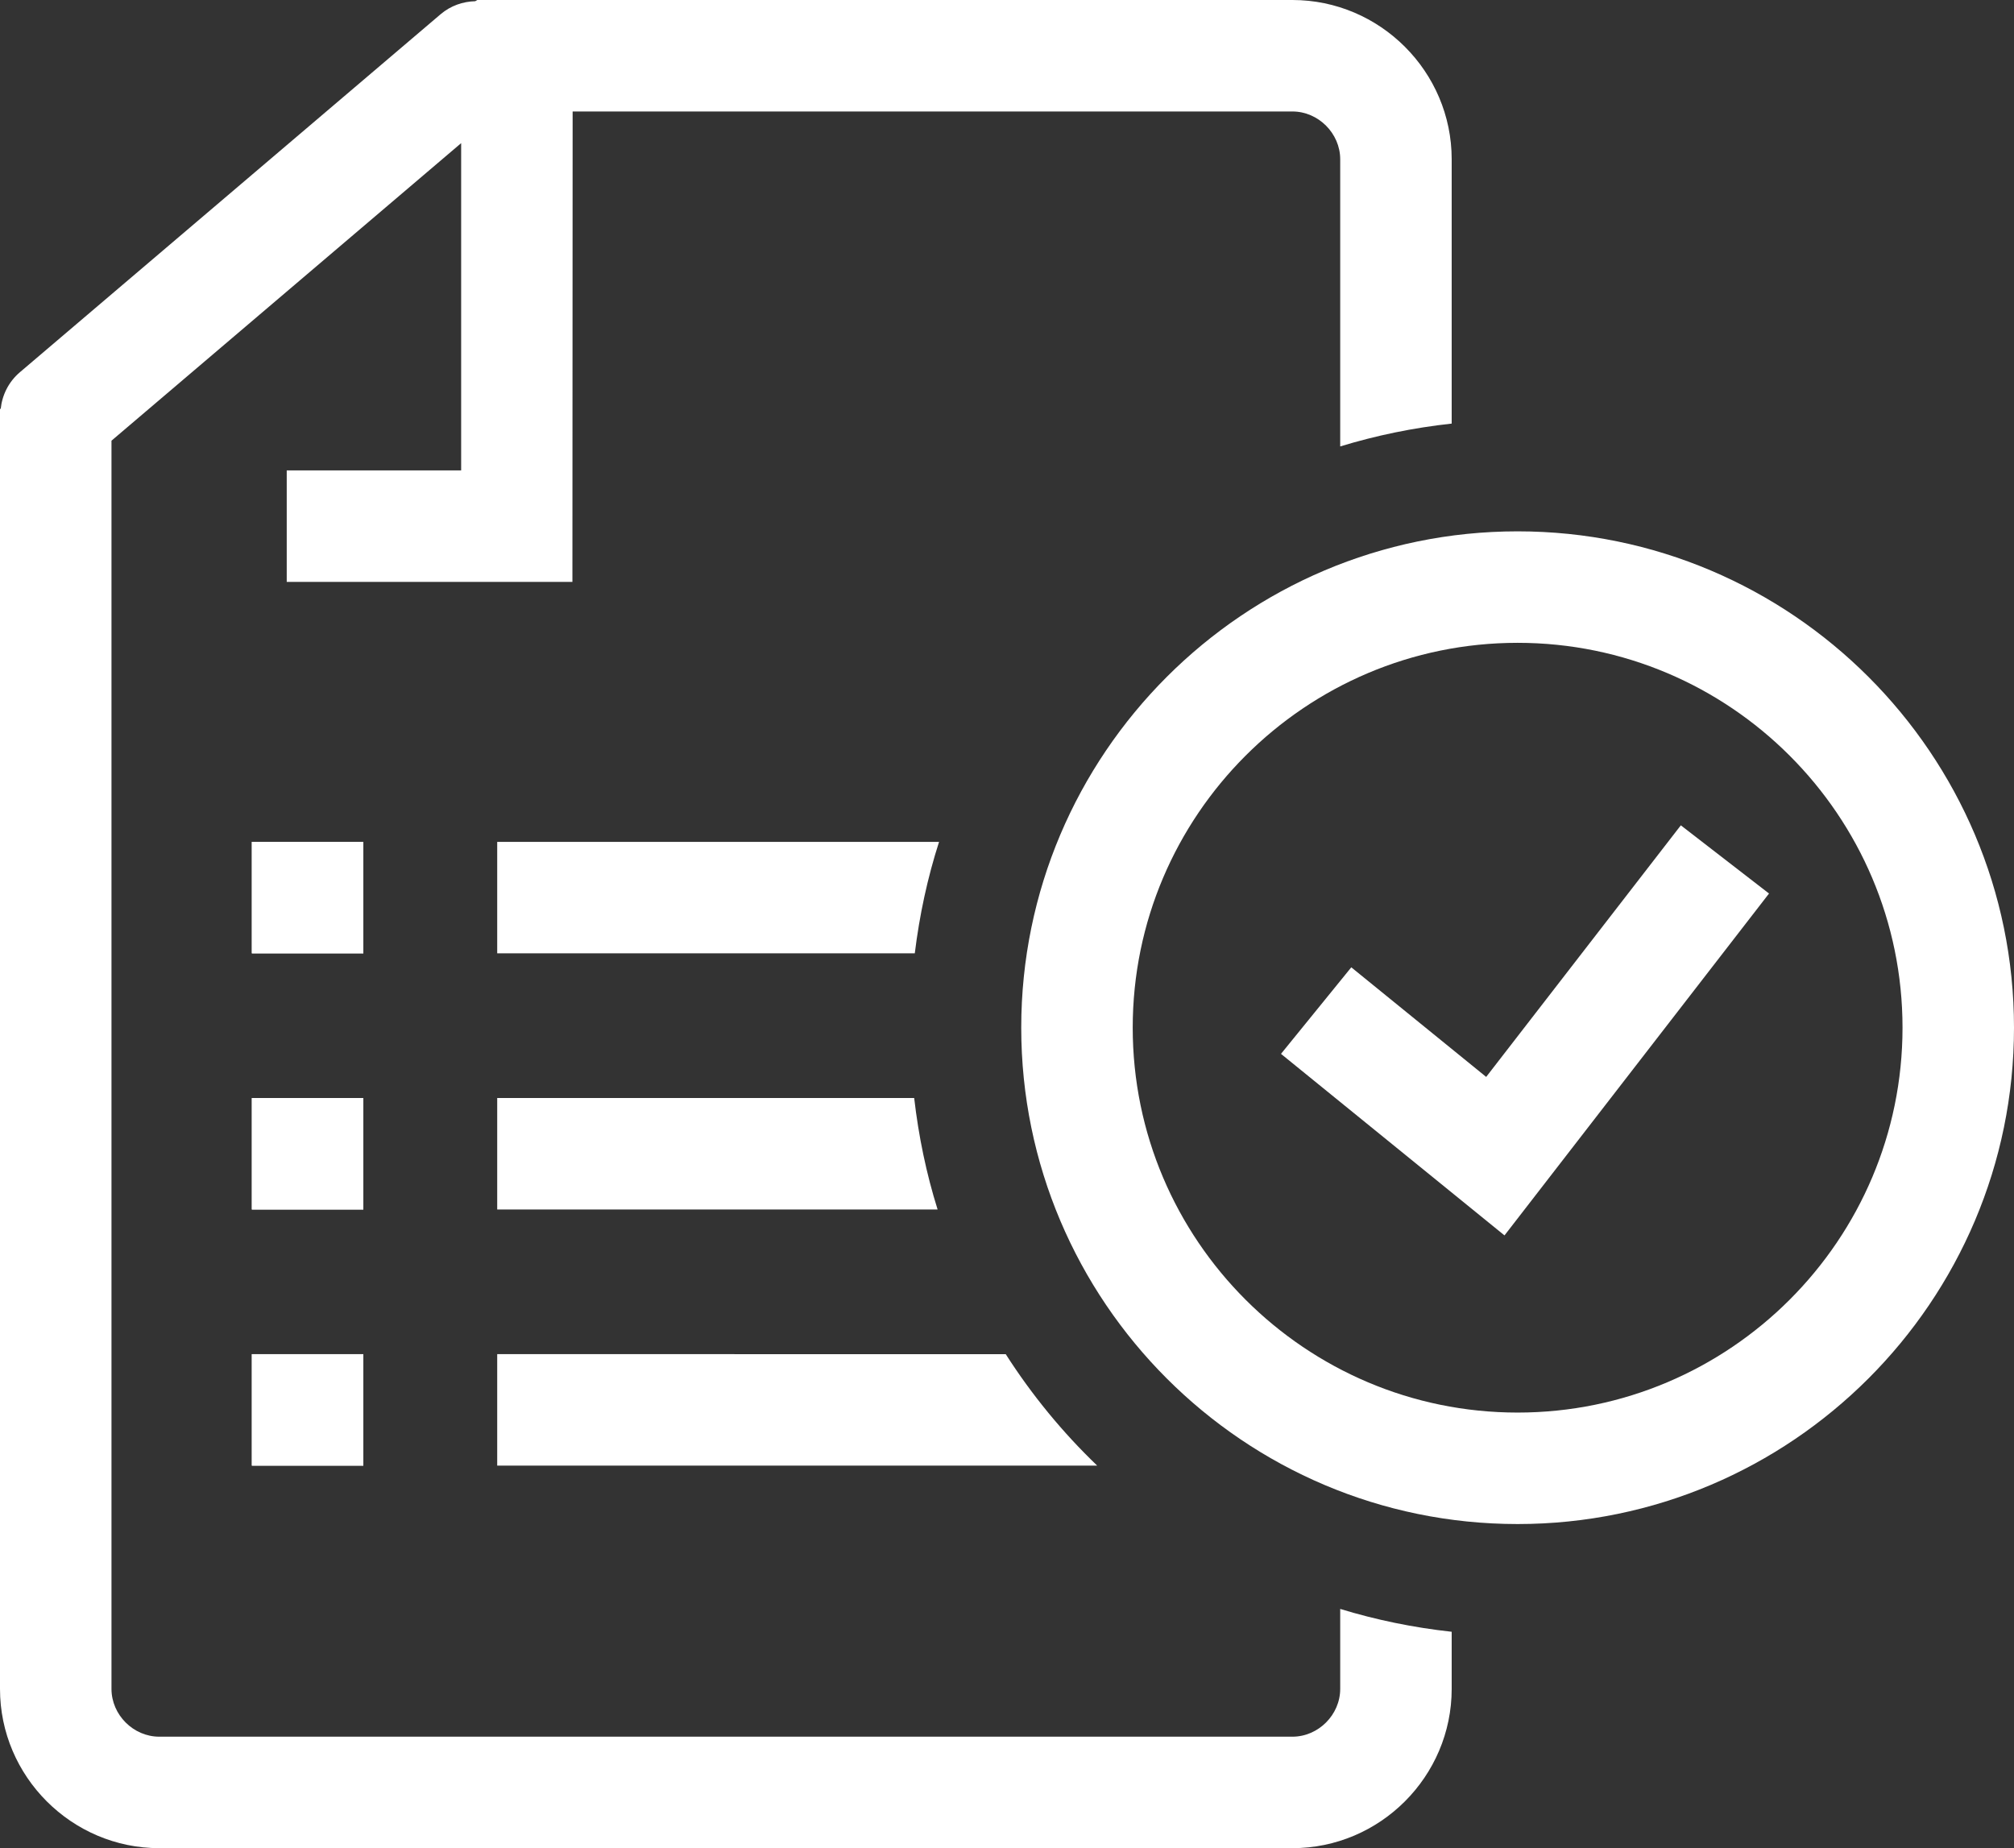
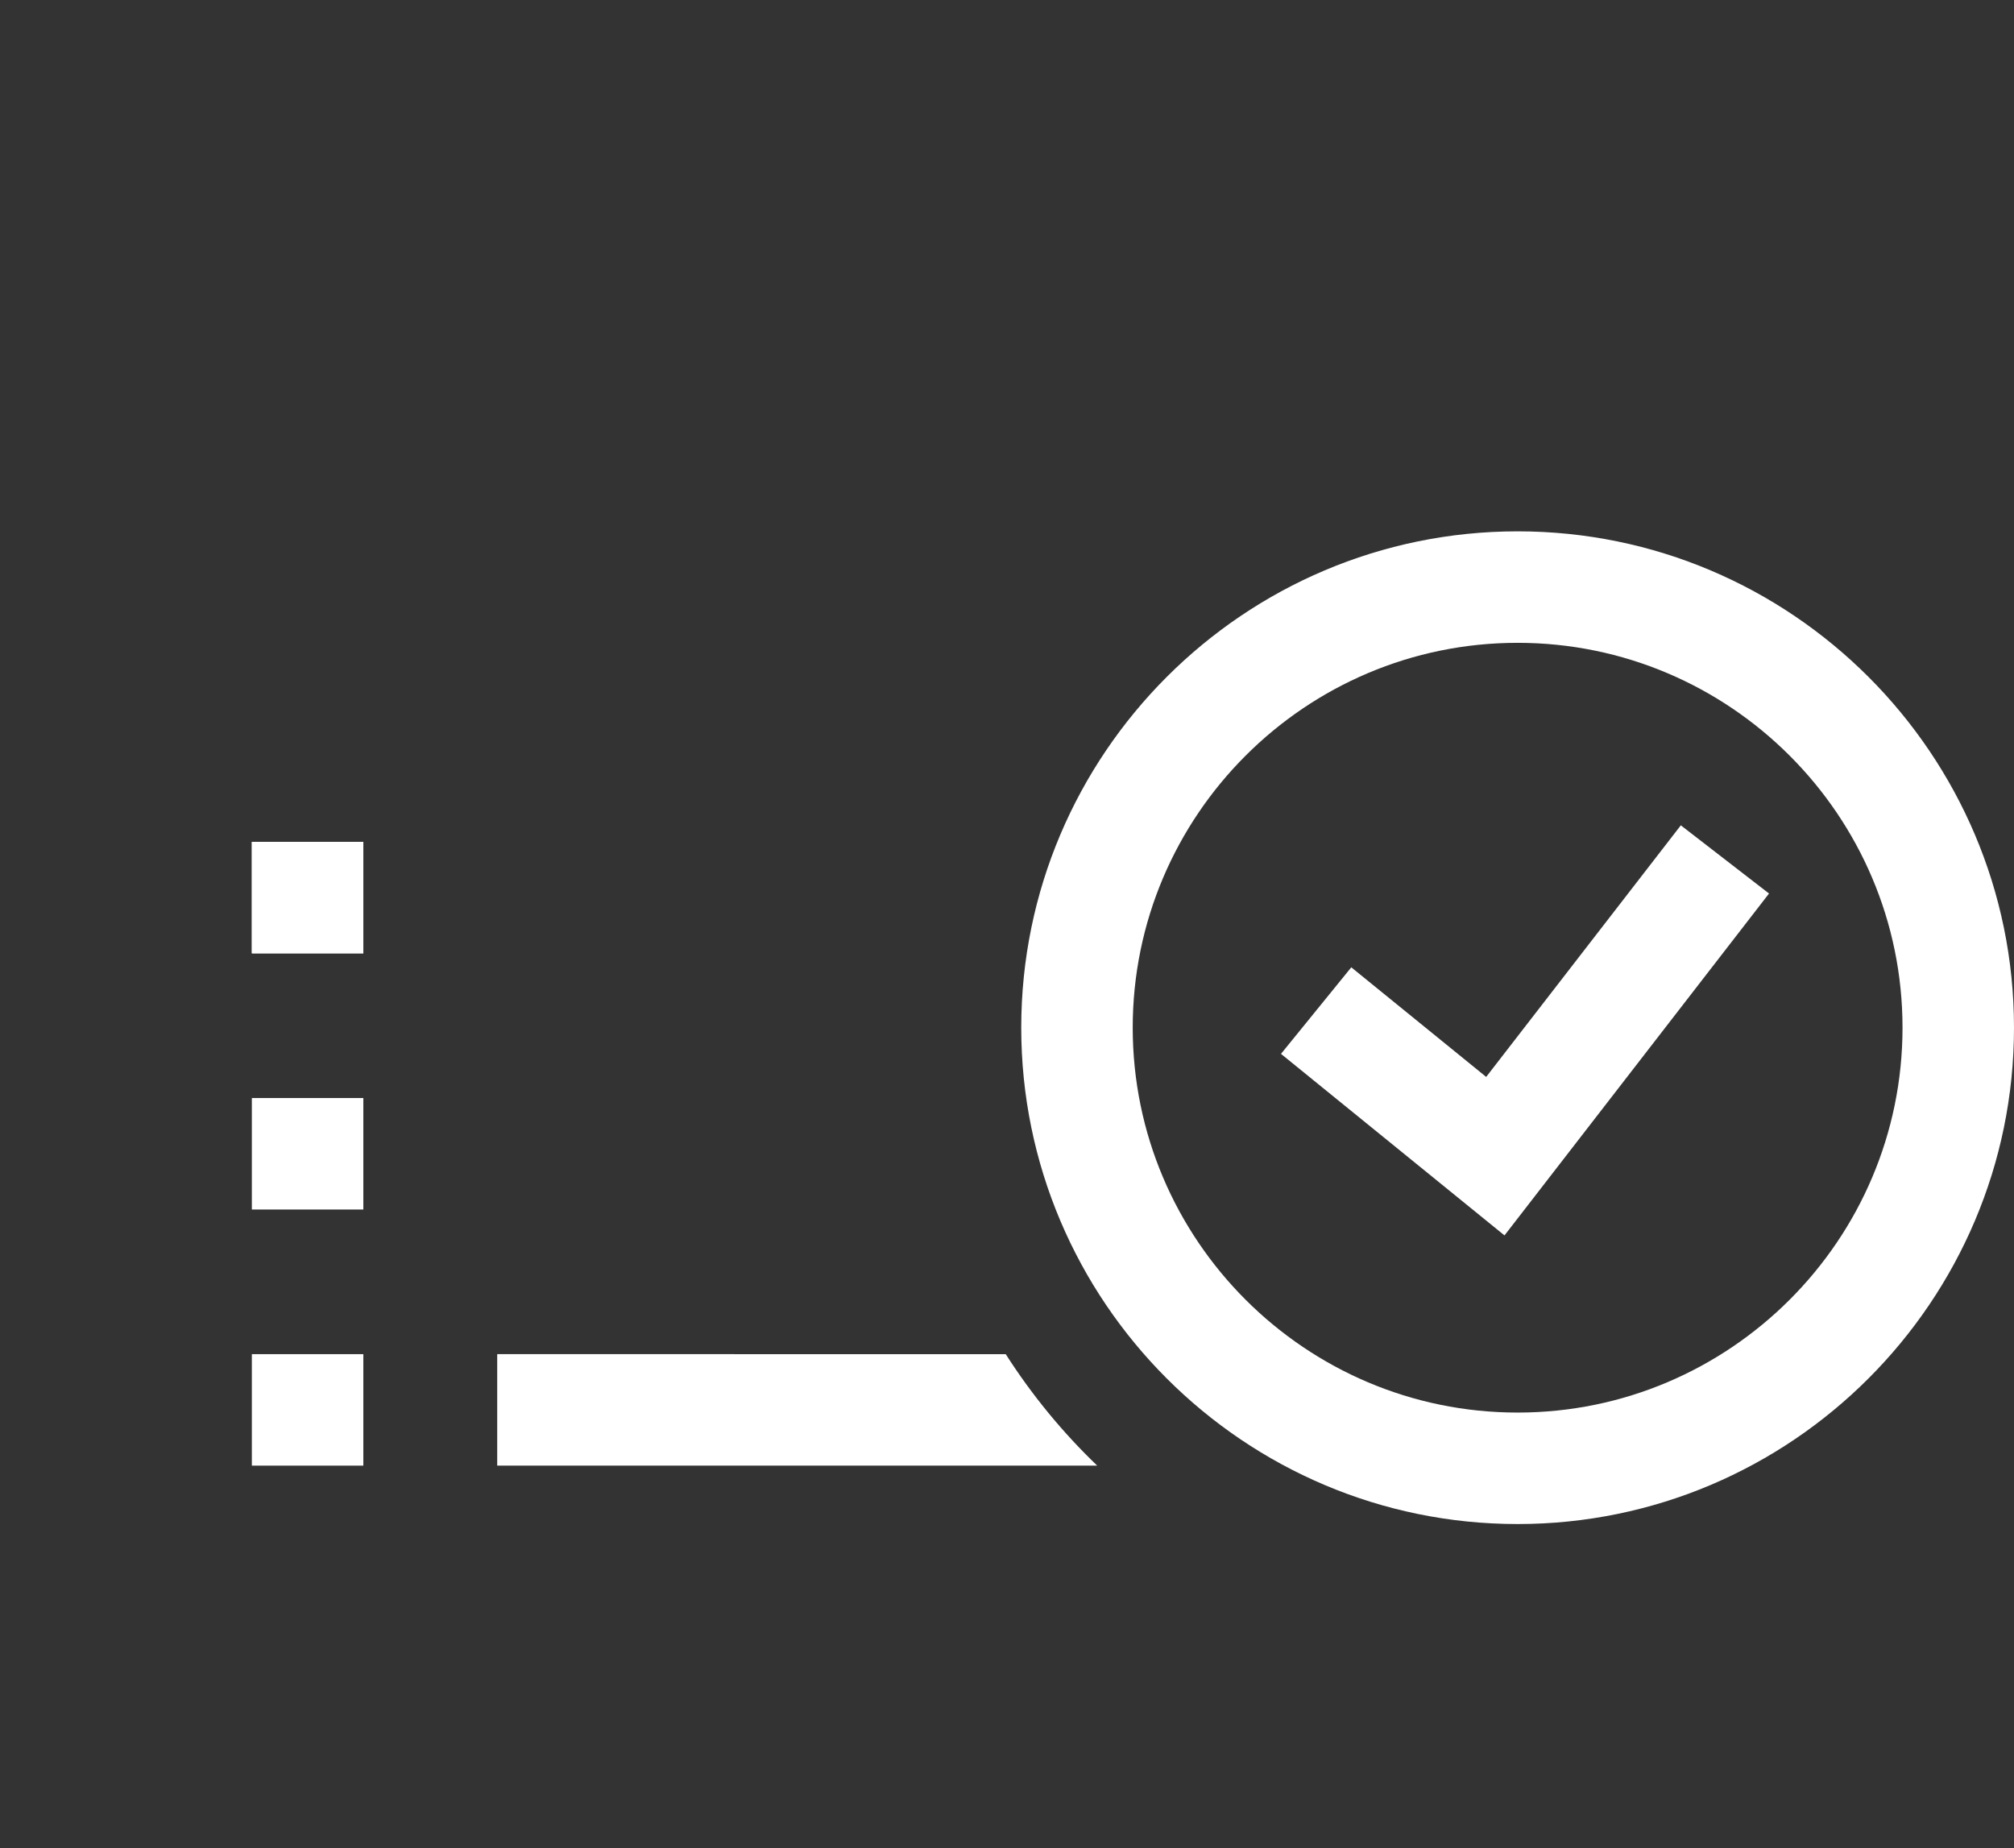
<svg xmlns="http://www.w3.org/2000/svg" id="Layer_1" x="0px" y="0px" width="63.23px" height="58.025px" viewBox="0 0 63.23 58.025" xml:space="preserve">
  <rect x="0" y="0" width="63.23" height="58.025" fill="#333333" stroke="none" />
  <path fill="#FFFFFF" d="M11.407,46.015h-3.5v-3.5h3.5V46.015z M11.407,37.974h-3.5v-3.5h3.5V37.974z M11.407,29.931h-3.5v-3.5h3.5 V29.931z" />
-   <path fill="#FFFFFF" d="M45.576,13.299V5c0-2.75-2.25-5-5-5h-25.59L14.92,0.038c-0.385,0.01-0.769,0.139-1.086,0.408L0.625,11.686 c-0.357,0.303-0.558,0.72-0.603,1.152L0,12.835v40.19c0,2.75,2.25,5,5,5h35.576c2.75,0,5-2.25,5-5v-1.794 c-1.204-0.131-2.374-0.373-3.5-0.717v2.511c0,0.813-0.687,1.5-1.5,1.5H5c-0.814,0-1.5-0.687-1.5-1.5V13.836l10.978-9.342v10.275 H9.002v3.5h8.969L17.978,3.5h22.598c0.813,0,1.5,0.687,1.5,1.5v9.016C43.202,13.672,44.372,13.43,45.576,13.299" />
-   <rect x="7.907" y="34.474" fill="#FFFFFF" width="3.5" height="3.5" />
-   <path fill="#FFFFFF" d="M15.61,37.973h13.826c-0.353-1.125-0.596-2.297-0.735-3.5H15.61V37.973z" />
  <rect x="7.907" y="26.431" fill="#FFFFFF" width="3.5" height="3.5" />
-   <path fill="#FFFFFF" d="M15.61,29.931h13.11c0.148-1.204,0.4-2.376,0.762-3.5H15.61V29.931z" />
-   <rect x="7.907" y="42.515" fill="#FFFFFF" width="3.5" height="3.5" />
  <path fill="#FFFFFF" d="M15.61,46.015h18.837c-1.091-1.047-2.054-2.221-2.872-3.5H15.61V46.015z" />
  <polygon fill="#FFFFFF" points="47.234,38.787 40.217,33.087 42.424,30.37 46.659,33.811 52.77,25.912 55.539,28.053 " />
  <path fill="#FFFFFF" d="M47.646,47.849c-8.593,0-15.584-6.991-15.584-15.584c0-8.592,6.991-15.583,15.584-15.583 S63.23,23.672,63.23,32.265C63.23,40.857,56.239,47.849,47.646,47.849 M47.646,20.182c-6.663,0-12.084,5.42-12.084,12.083 c0,6.664,5.421,12.084,12.084,12.084s12.084-5.42,12.084-12.084C59.73,25.602,54.31,20.182,47.646,20.182" />
</svg>